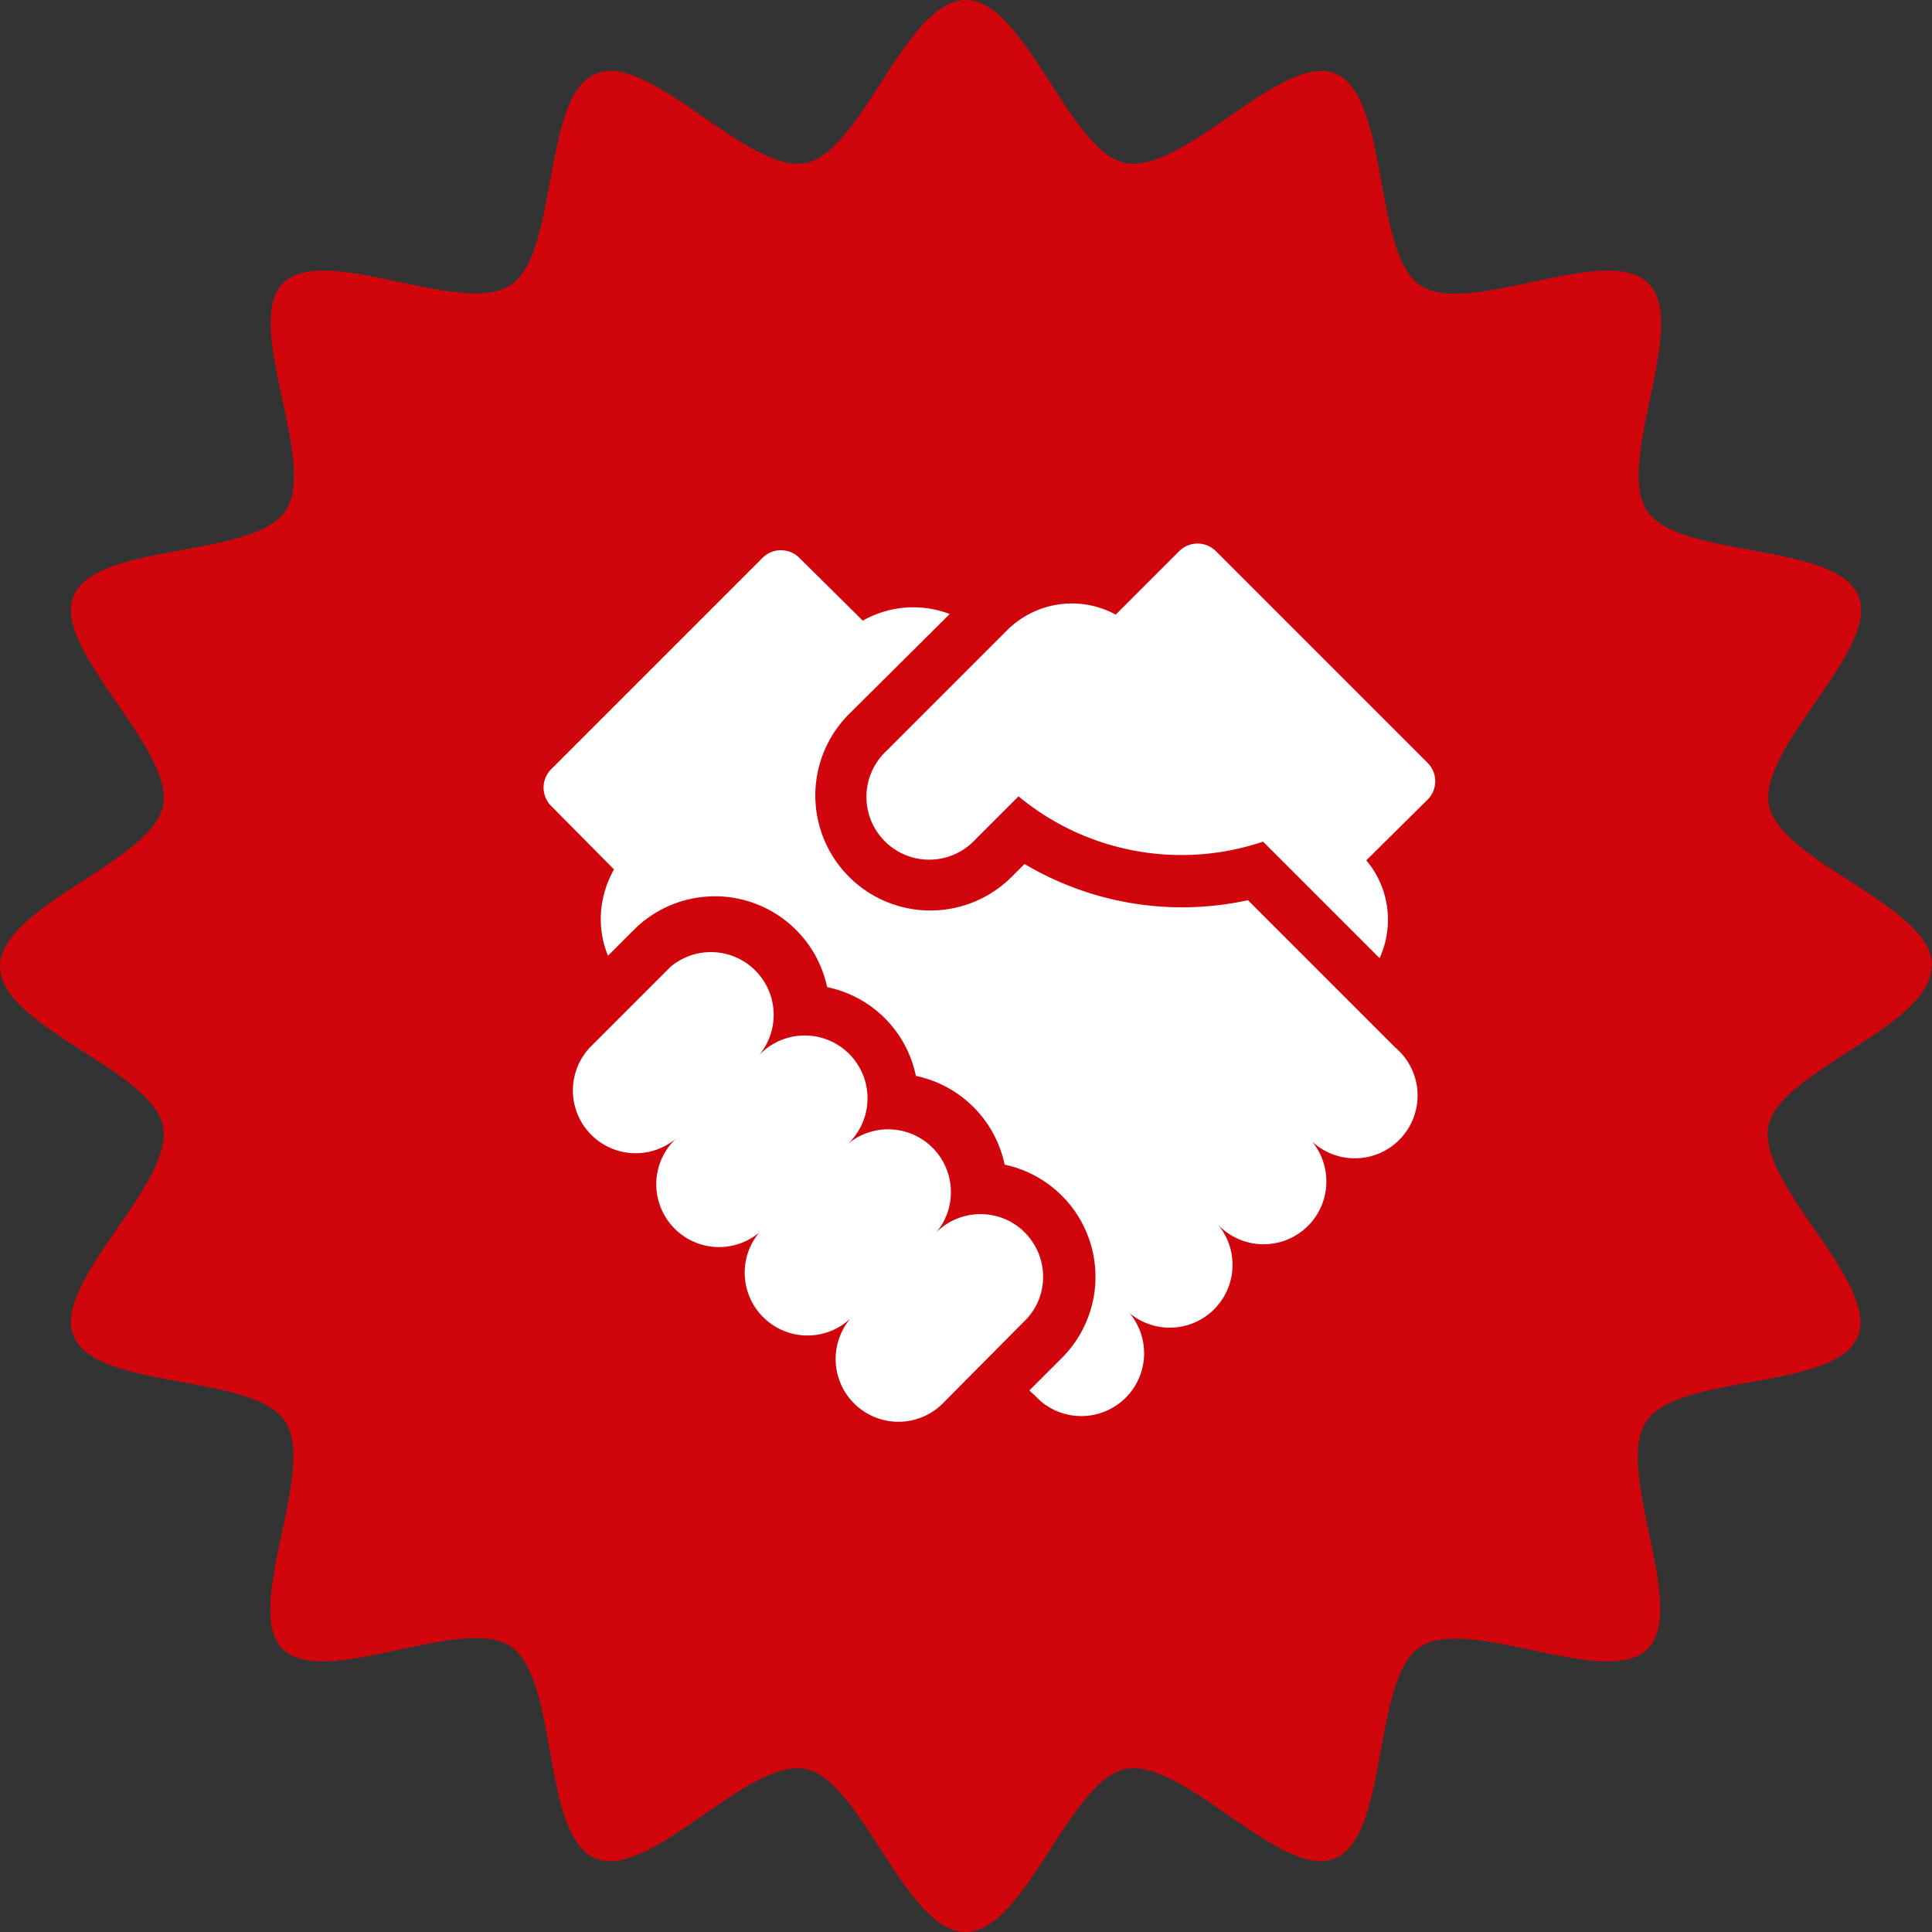
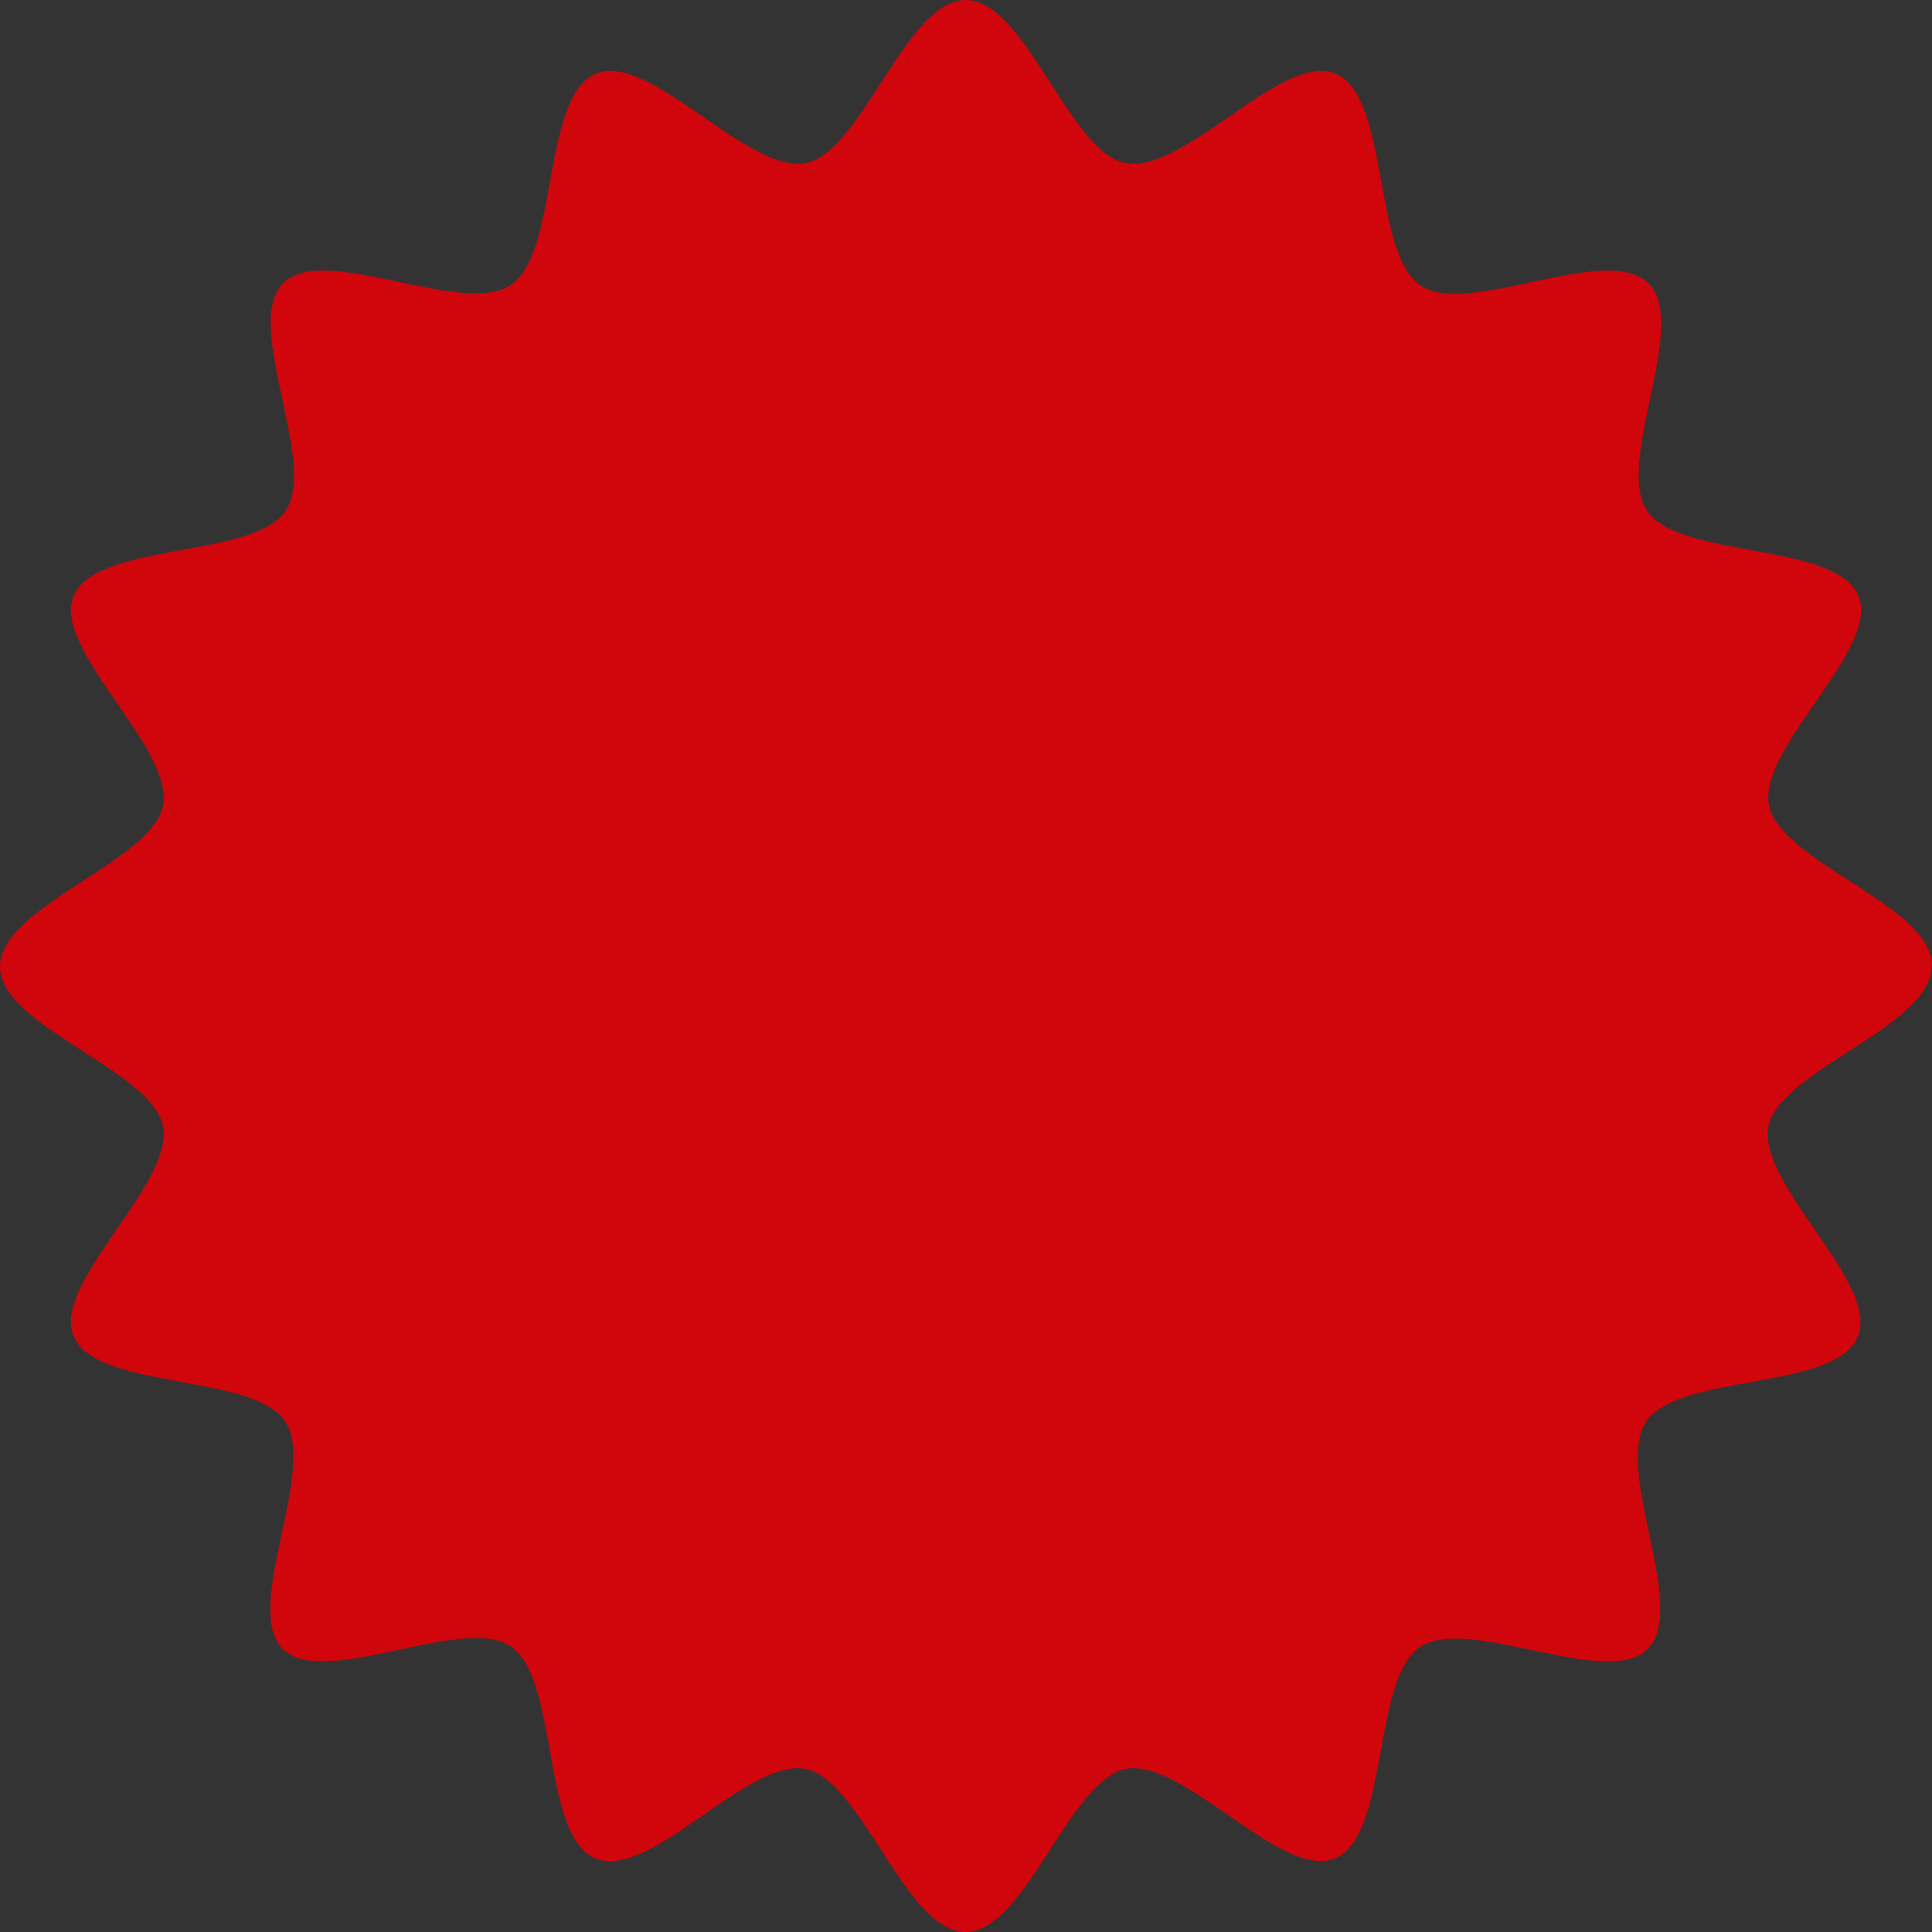
<svg xmlns="http://www.w3.org/2000/svg" viewBox="0 0 32 32" fill="none">
  <rect x="0" y="0" width="32" height="32" fill="#333333" stroke="none" />
  <path fill="#D1050C" d="M32 15.99c0-.99-2.5-1.7-2.7-2.65-.19-.96 1.85-2.59 1.48-3.47-.37-.9-2.97-.61-3.5-1.41-.54-.8.71-3.1.02-3.77-.69-.68-2.97.57-3.77.04-.8-.53-.51-3.13-1.41-3.51-.88-.37-2.51 1.67-3.48 1.48C17.71 2.52 16.98 0 16 0c-1 0-1.71 2.5-2.65 2.7-.96.19-2.59-1.85-3.48-1.48-.9.37-.61 2.97-1.41 3.5-.8.54-3.1-.71-3.77-.03-.68.68.58 2.97.04 3.77-.54.8-3.13.51-3.51 1.41-.37.88 1.67 2.52 1.48 3.48-.2.93-2.7 1.66-2.7 2.66 0 .99 2.5 1.7 2.7 2.64.19.96-1.85 2.6-1.48 3.48.37.9 2.97.61 3.5 1.41.54.8-.71 3.1-.04 3.77.68.68 2.98-.58 3.78-.04.8.54.5 3.13 1.4 3.51.9.38 2.52-1.67 3.48-1.48.93.18 1.66 2.7 2.65 2.7s1.71-2.5 2.65-2.7c.96-.19 2.59 1.85 3.47 1.48.9-.37.61-2.97 1.41-3.5.8-.54 3.1.71 3.77.03.68-.68-.57-2.97-.02-3.77.54-.8 3.12-.5 3.5-1.4.37-.89-1.67-2.52-1.48-3.49.2-.93 2.7-1.65 2.7-2.64l.01-.02Z" />
-   <path fill="#fff" d="M20.14 9.13a.43.43 0 0 0-.61 0l-1.05 1.05a1.52 1.52 0 0 0-1.8.26l-2 2a1.04 1.04 0 1 0 1.47 1.47l.72-.72a4.23 4.23 0 0 0 4.05.75l1.93 1.93c.24-.52.17-1.16-.22-1.62l1.01-1a.43.43 0 0 0 0-.62l-3.5-3.5ZM16.97 20.41c-.4-.4-1.06-.4-1.46 0a1.04 1.04 0 0 0-1.47-1.46 1.04 1.04 0 1 0-1.47-1.47 1.04 1.04 0 0 0-1.46-1.47l-1.34 1.34a1.04 1.04 0 0 0 1.47 1.47 1.04 1.04 0 1 0 1.47 1.46 1.04 1.04 0 1 0 1.46 1.47 1.04 1.04 0 1 0 1.47 1.47l1.33-1.34c.41-.4.41-1.06 0-1.47Z" />
-   <path fill="#fff" d="m16.97 14.31-.21.21a1.9 1.9 0 0 1-2.7-2.69l1.67-1.66c-.47-.18-1-.14-1.44.11l-1.05-1.04a.43.43 0 0 0-.61 0l-3.5 3.5a.43.43 0 0 0 0 .61l1.04 1.05c-.25.44-.29.97-.1 1.43l.43-.43a1.9 1.9 0 0 1 3.2.95 1.89 1.89 0 0 1 1.47 1.47 1.9 1.9 0 0 1 1.47 1.47 1.9 1.9 0 0 1 .95 3.2l-.54.54.19.18a1.04 1.04 0 0 0 1.47-1.46 1.04 1.04 0 0 0 1.46-1.47 1.04 1.04 0 1 0 1.47-1.47 1.04 1.04 0 1 0 1.47-1.46l-2.44-2.44a5.1 5.1 0 0 1-3.7-.6Z" />
</svg>